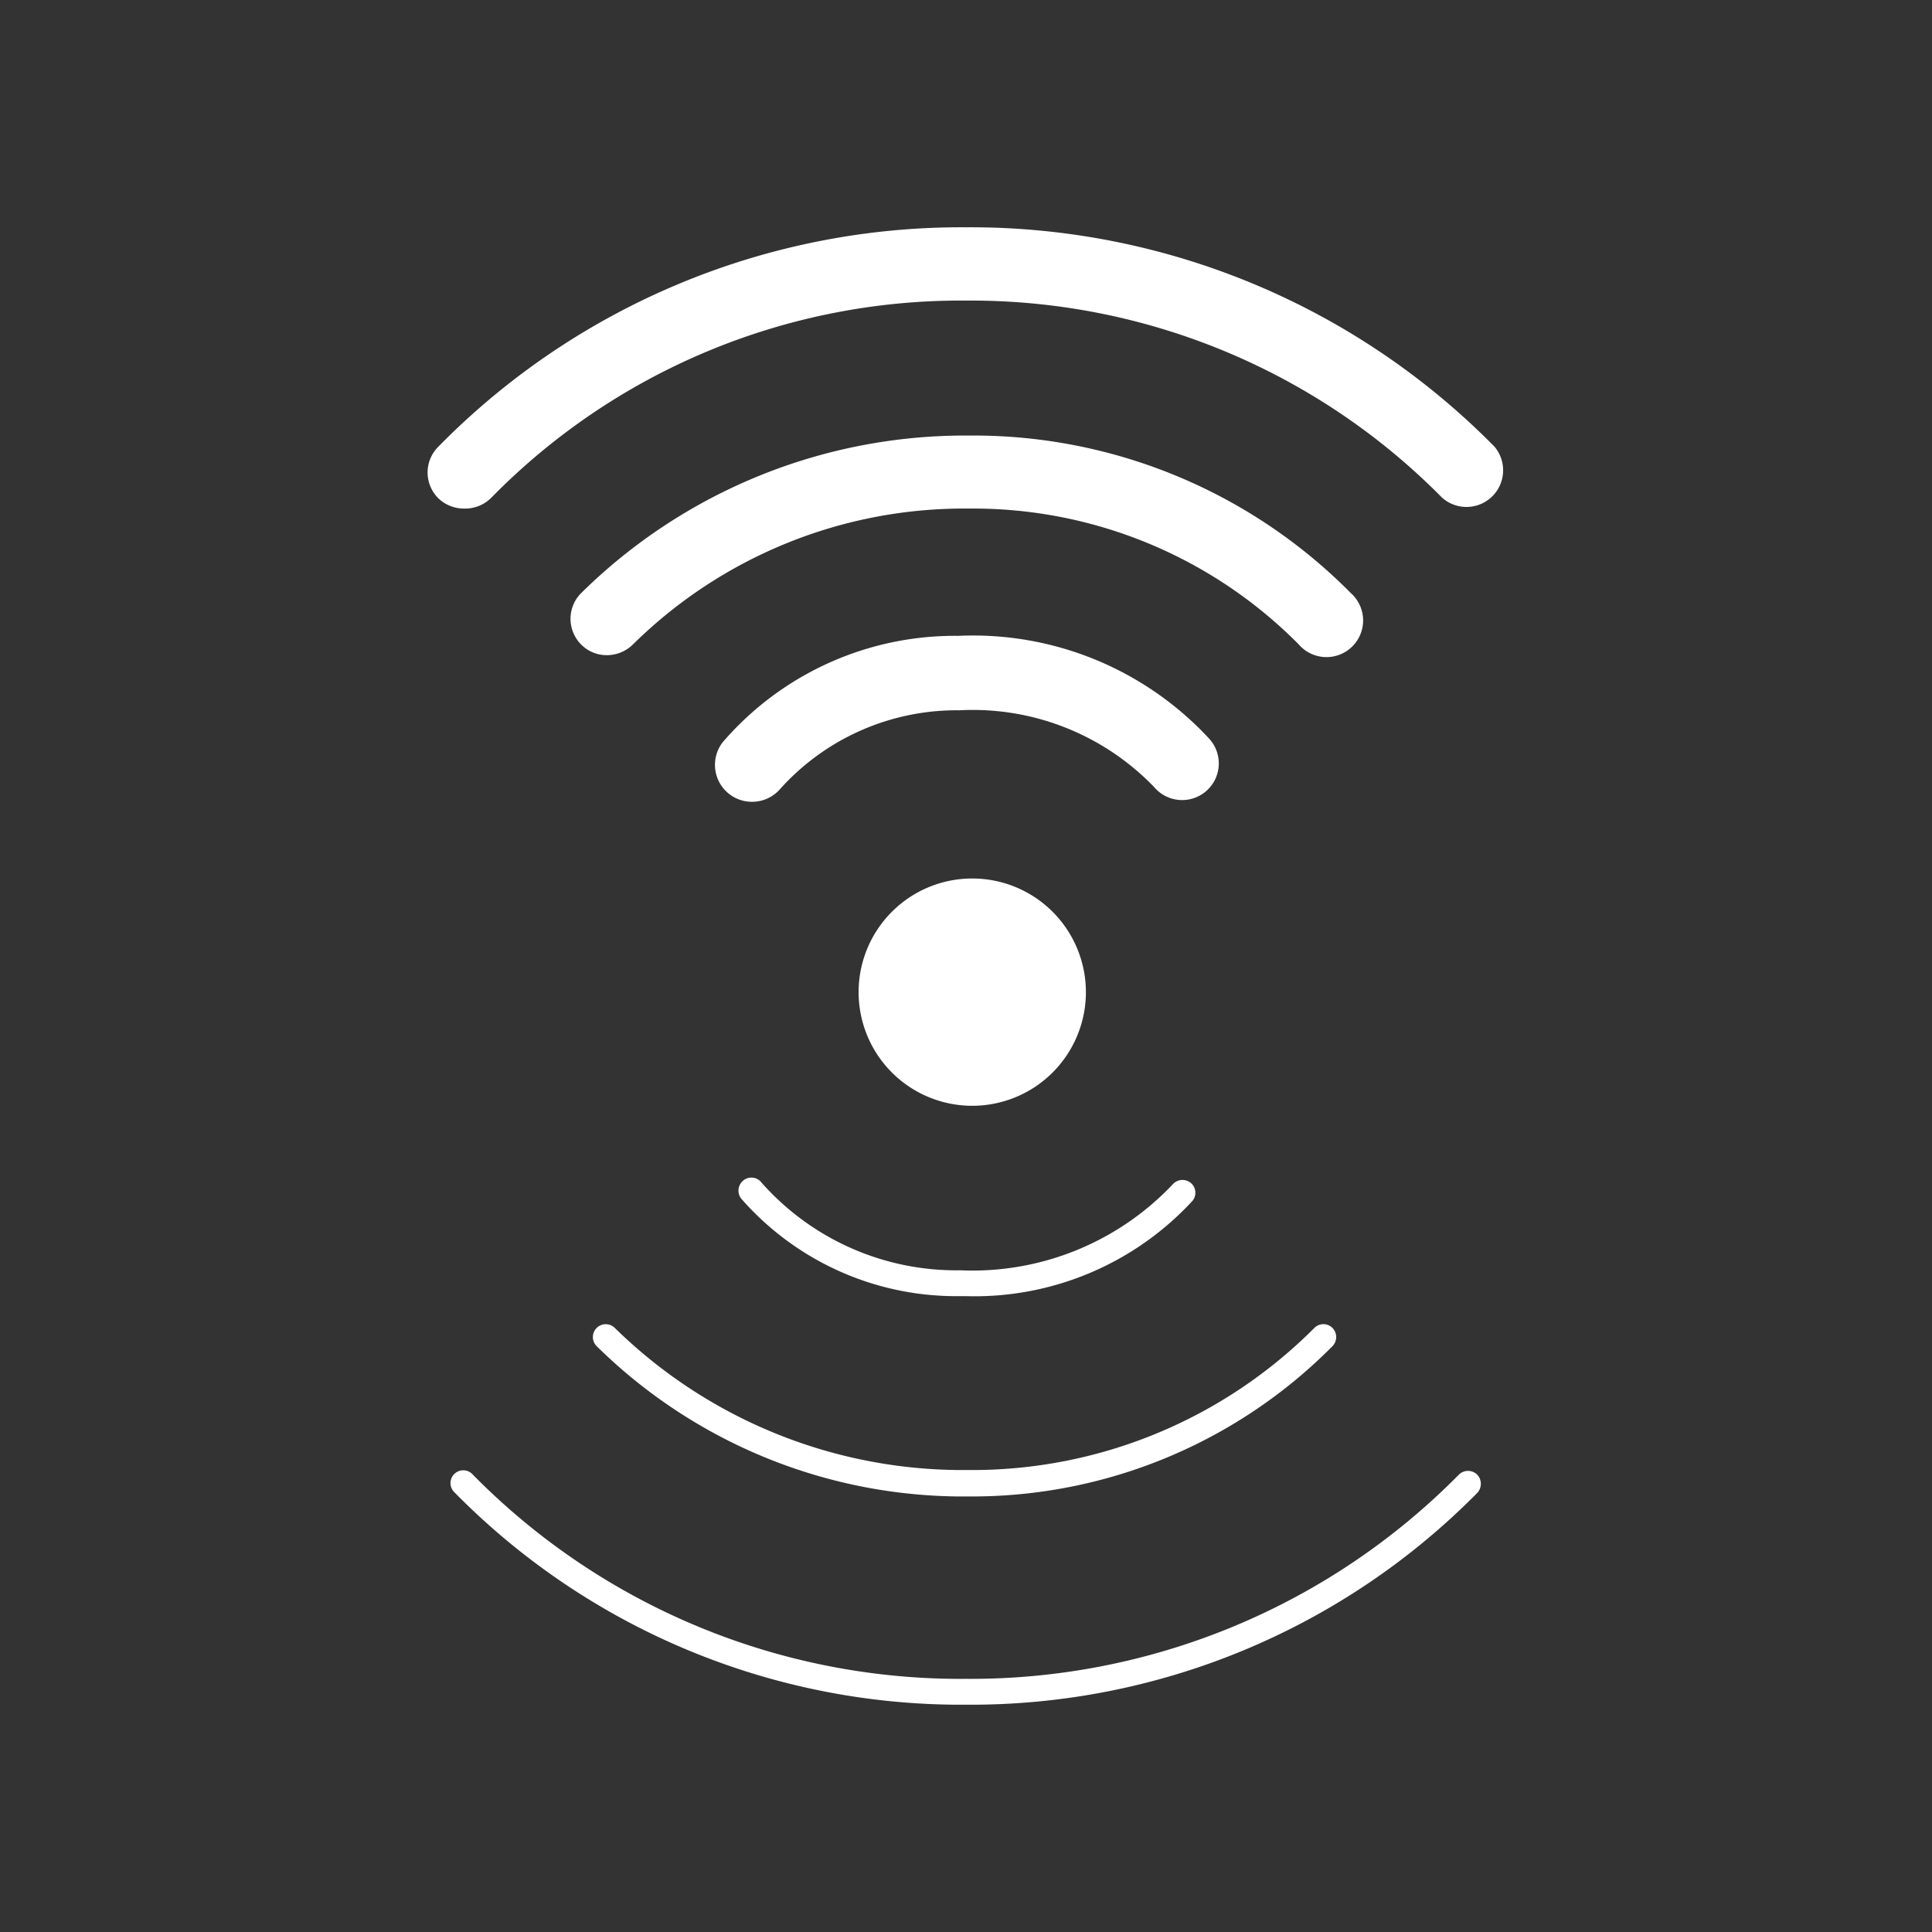
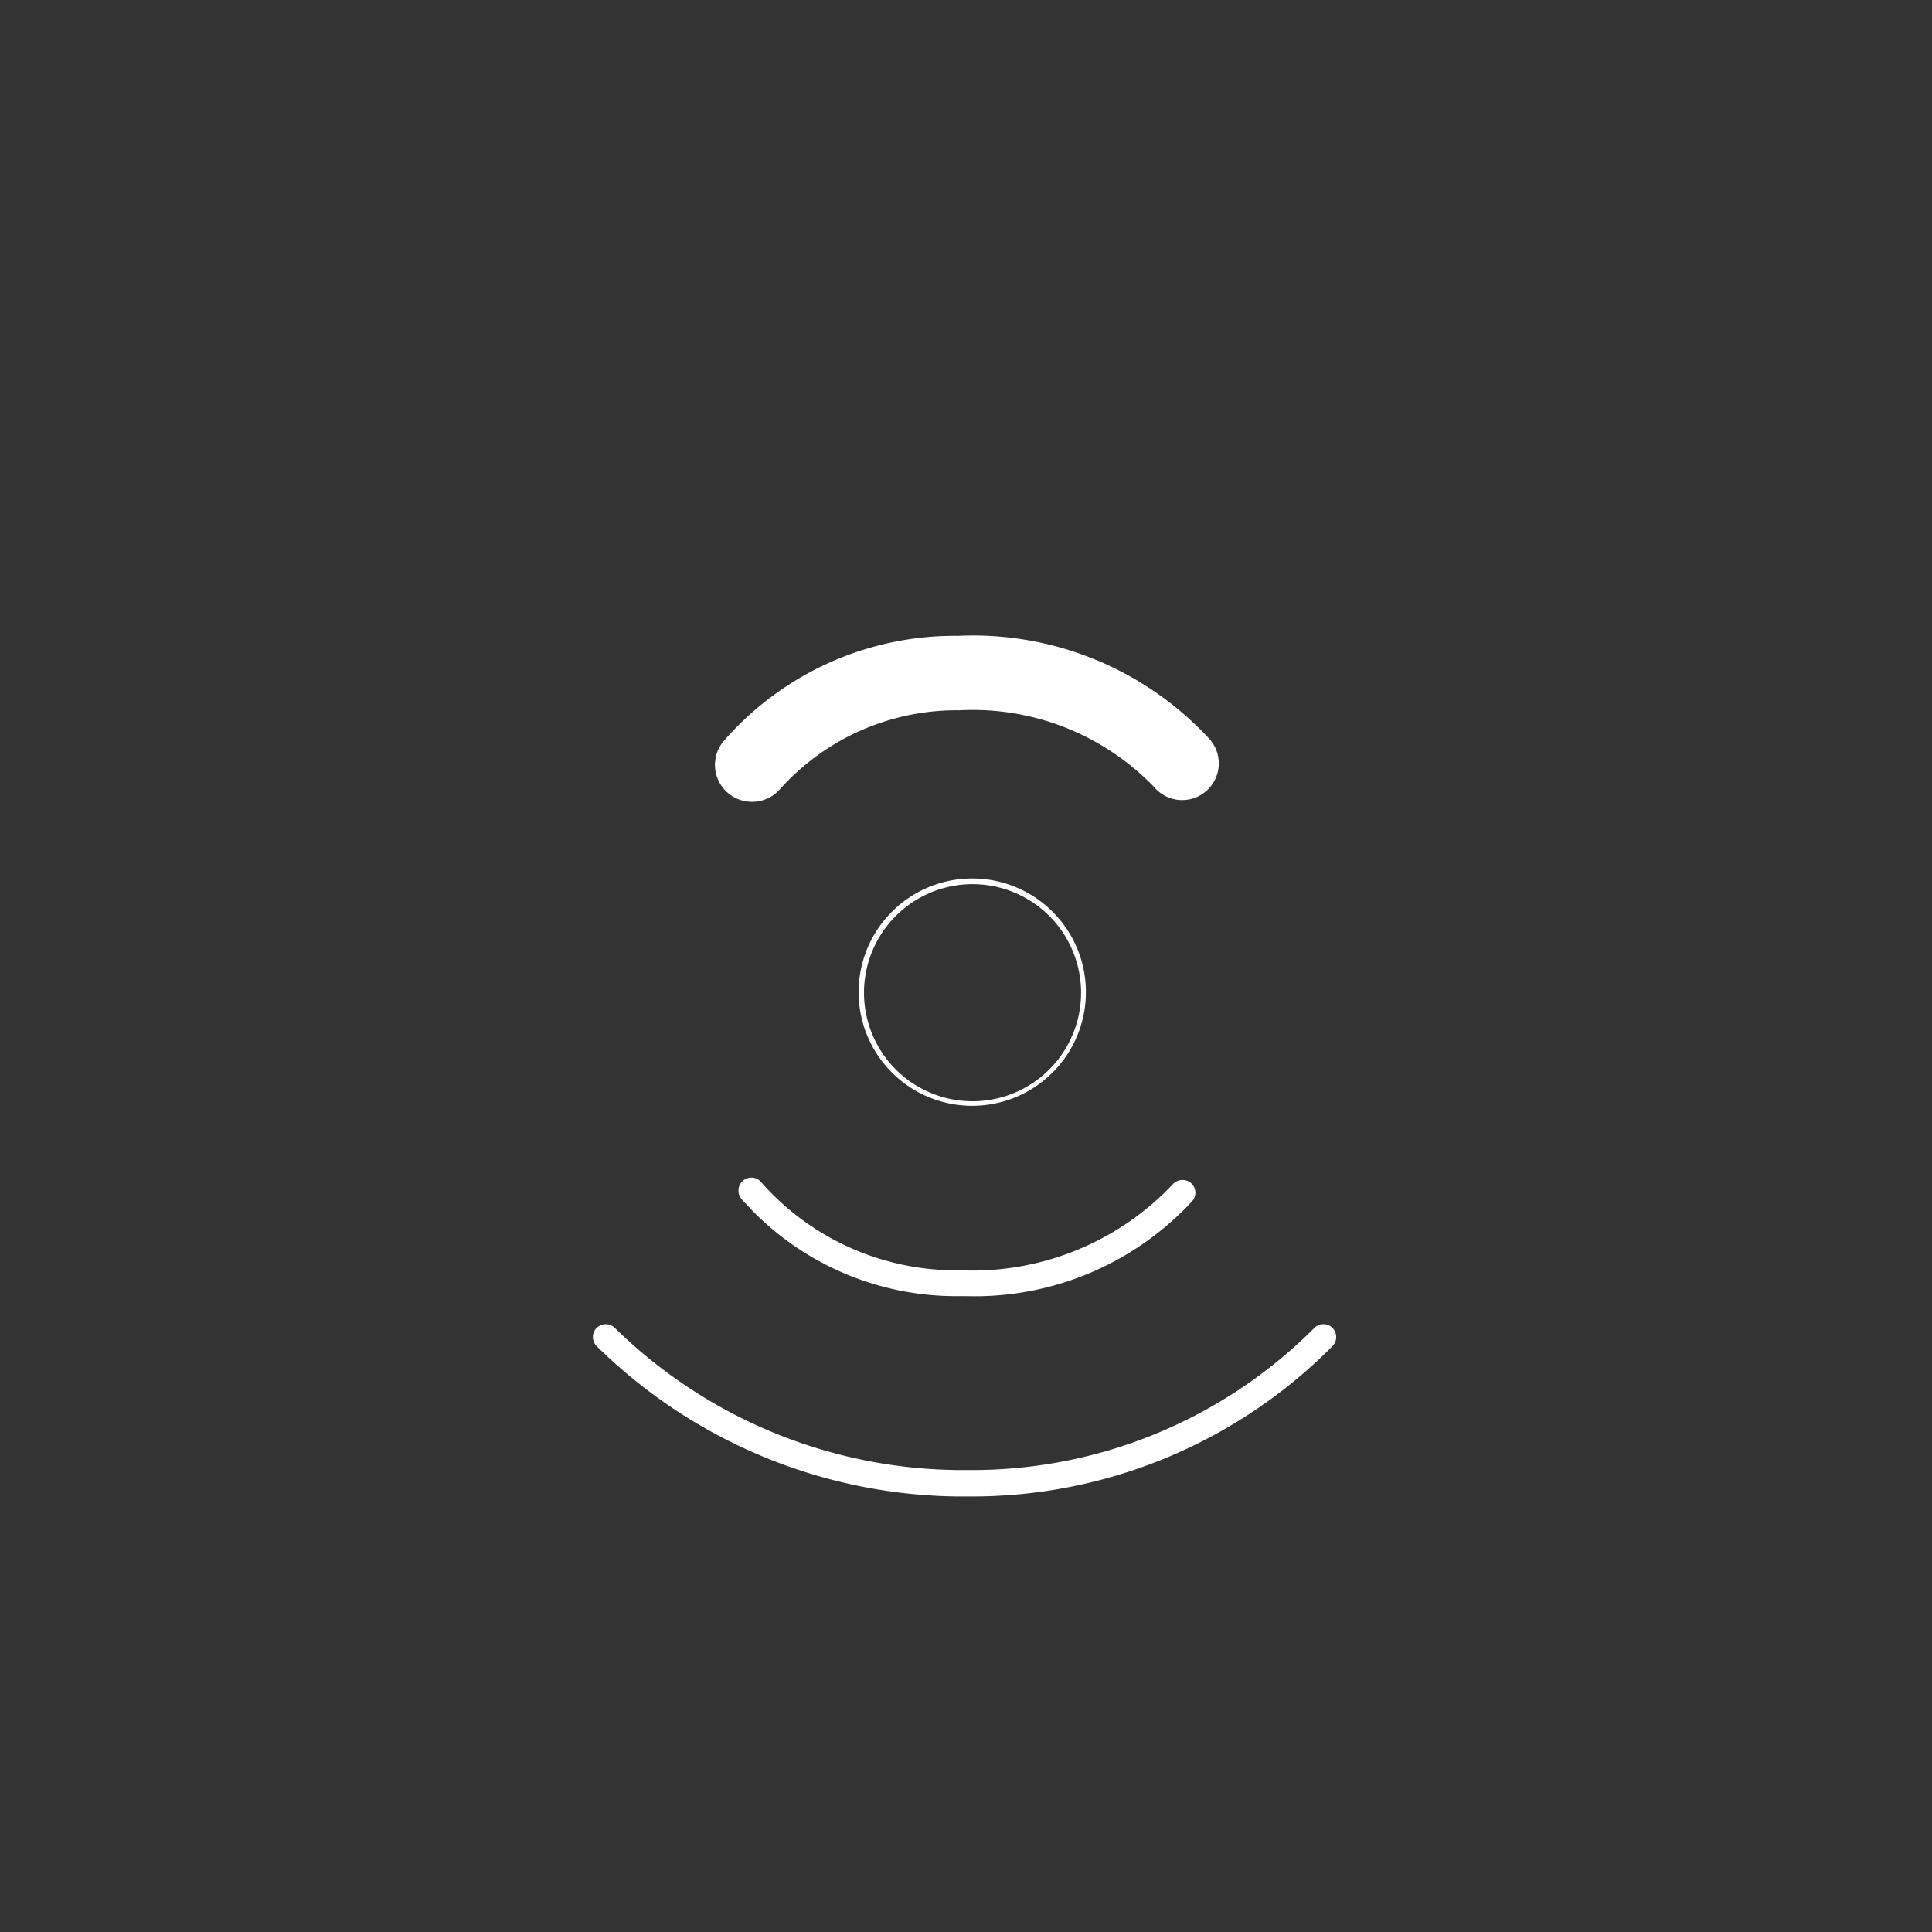
<svg xmlns="http://www.w3.org/2000/svg" id="Layer_1" data-name="Layer 1" viewBox="0 0 68 68">
  <rect x="0" y="0" width="68" height="68" fill="#333333" stroke="none" />
  <defs>
    <style>.cls-1{fill:#fff;}</style>
  </defs>
-   <circle class="cls-1" cx="34.22" cy="34.94" r="3.9" />
  <path class="cls-1" d="M34.22,38.92a4,4,0,1,1,4-4A4,4,0,0,1,34.22,38.92Zm0-7.8a3.82,3.82,0,1,0,3.83,3.82A3.82,3.82,0,0,0,34.22,31.12Z" />
  <path class="cls-1" d="M26.44,28.22a1.3,1.3,0,0,1-1-2.1,10.78,10.78,0,0,1,8.29-3.74A11.32,11.32,0,0,1,42.56,26a1.29,1.29,0,1,1-1.94,1.7A8.86,8.86,0,0,0,33.77,25a8.35,8.35,0,0,0-6.33,2.79A1.3,1.3,0,0,1,26.44,28.22Z" />
-   <path class="cls-1" d="M21.36,23.06a1.26,1.26,0,0,1-.9-.37,1.28,1.28,0,0,1,0-1.82A19.23,19.23,0,0,1,34.1,15.33h0a18.68,18.68,0,0,1,13.44,5.54,1.29,1.29,0,1,1-1.83,1.81A16.12,16.12,0,0,0,34.1,17.9h0a16.59,16.59,0,0,0-11.82,4.78A1.31,1.31,0,0,1,21.36,23.06Z" />
-   <path class="cls-1" d="M16.33,17.9a1.3,1.3,0,0,1-.9-.36,1.28,1.28,0,0,1,0-1.82A25.79,25.79,0,0,1,34,8h0A25.88,25.88,0,0,1,52.6,15.72a1.29,1.29,0,0,1-1.85,1.79A23.3,23.3,0,0,0,34,10.58h0a23.14,23.14,0,0,0-16.7,6.93A1.3,1.3,0,0,1,16.33,17.9Z" />
-   <path class="cls-1" d="M34,45.62h-.26a10.05,10.05,0,0,1-7.65-3.43.46.46,0,0,1,.07-.64.45.45,0,0,1,.64.07,9.15,9.15,0,0,0,7,3.09,9.7,9.7,0,0,0,7.5-3.05.46.46,0,0,1,.64,0,.45.45,0,0,1,0,.64A10.43,10.43,0,0,1,34,45.62Z" />
+   <path class="cls-1" d="M34,45.62h-.26a10.05,10.05,0,0,1-7.65-3.43.46.46,0,0,1,.07-.64.45.45,0,0,1,.64.07,9.15,9.15,0,0,0,7,3.09,9.7,9.7,0,0,0,7.5-3.05.46.46,0,0,1,.64,0,.45.45,0,0,1,0,.64A10.43,10.43,0,0,1,34,45.62" />
  <path class="cls-1" d="M34.1,52.67A18.37,18.37,0,0,1,21,47.38a.45.45,0,0,1,.64-.64,17.49,17.49,0,0,0,12.42,5h0a17,17,0,0,0,12.2-5,.45.45,0,0,1,.64,0,.46.46,0,0,1,0,.64A17.86,17.86,0,0,1,34.1,52.67Z" />
-   <path class="cls-1" d="M34,60h0a25,25,0,0,1-18-7.47.45.45,0,1,1,.65-.62A24.08,24.08,0,0,0,34,59.09h0A24.14,24.14,0,0,0,51.35,51.9a.46.46,0,0,1,.64,0,.47.47,0,0,1,0,.65A25.05,25.05,0,0,1,34,60Z" />
</svg>